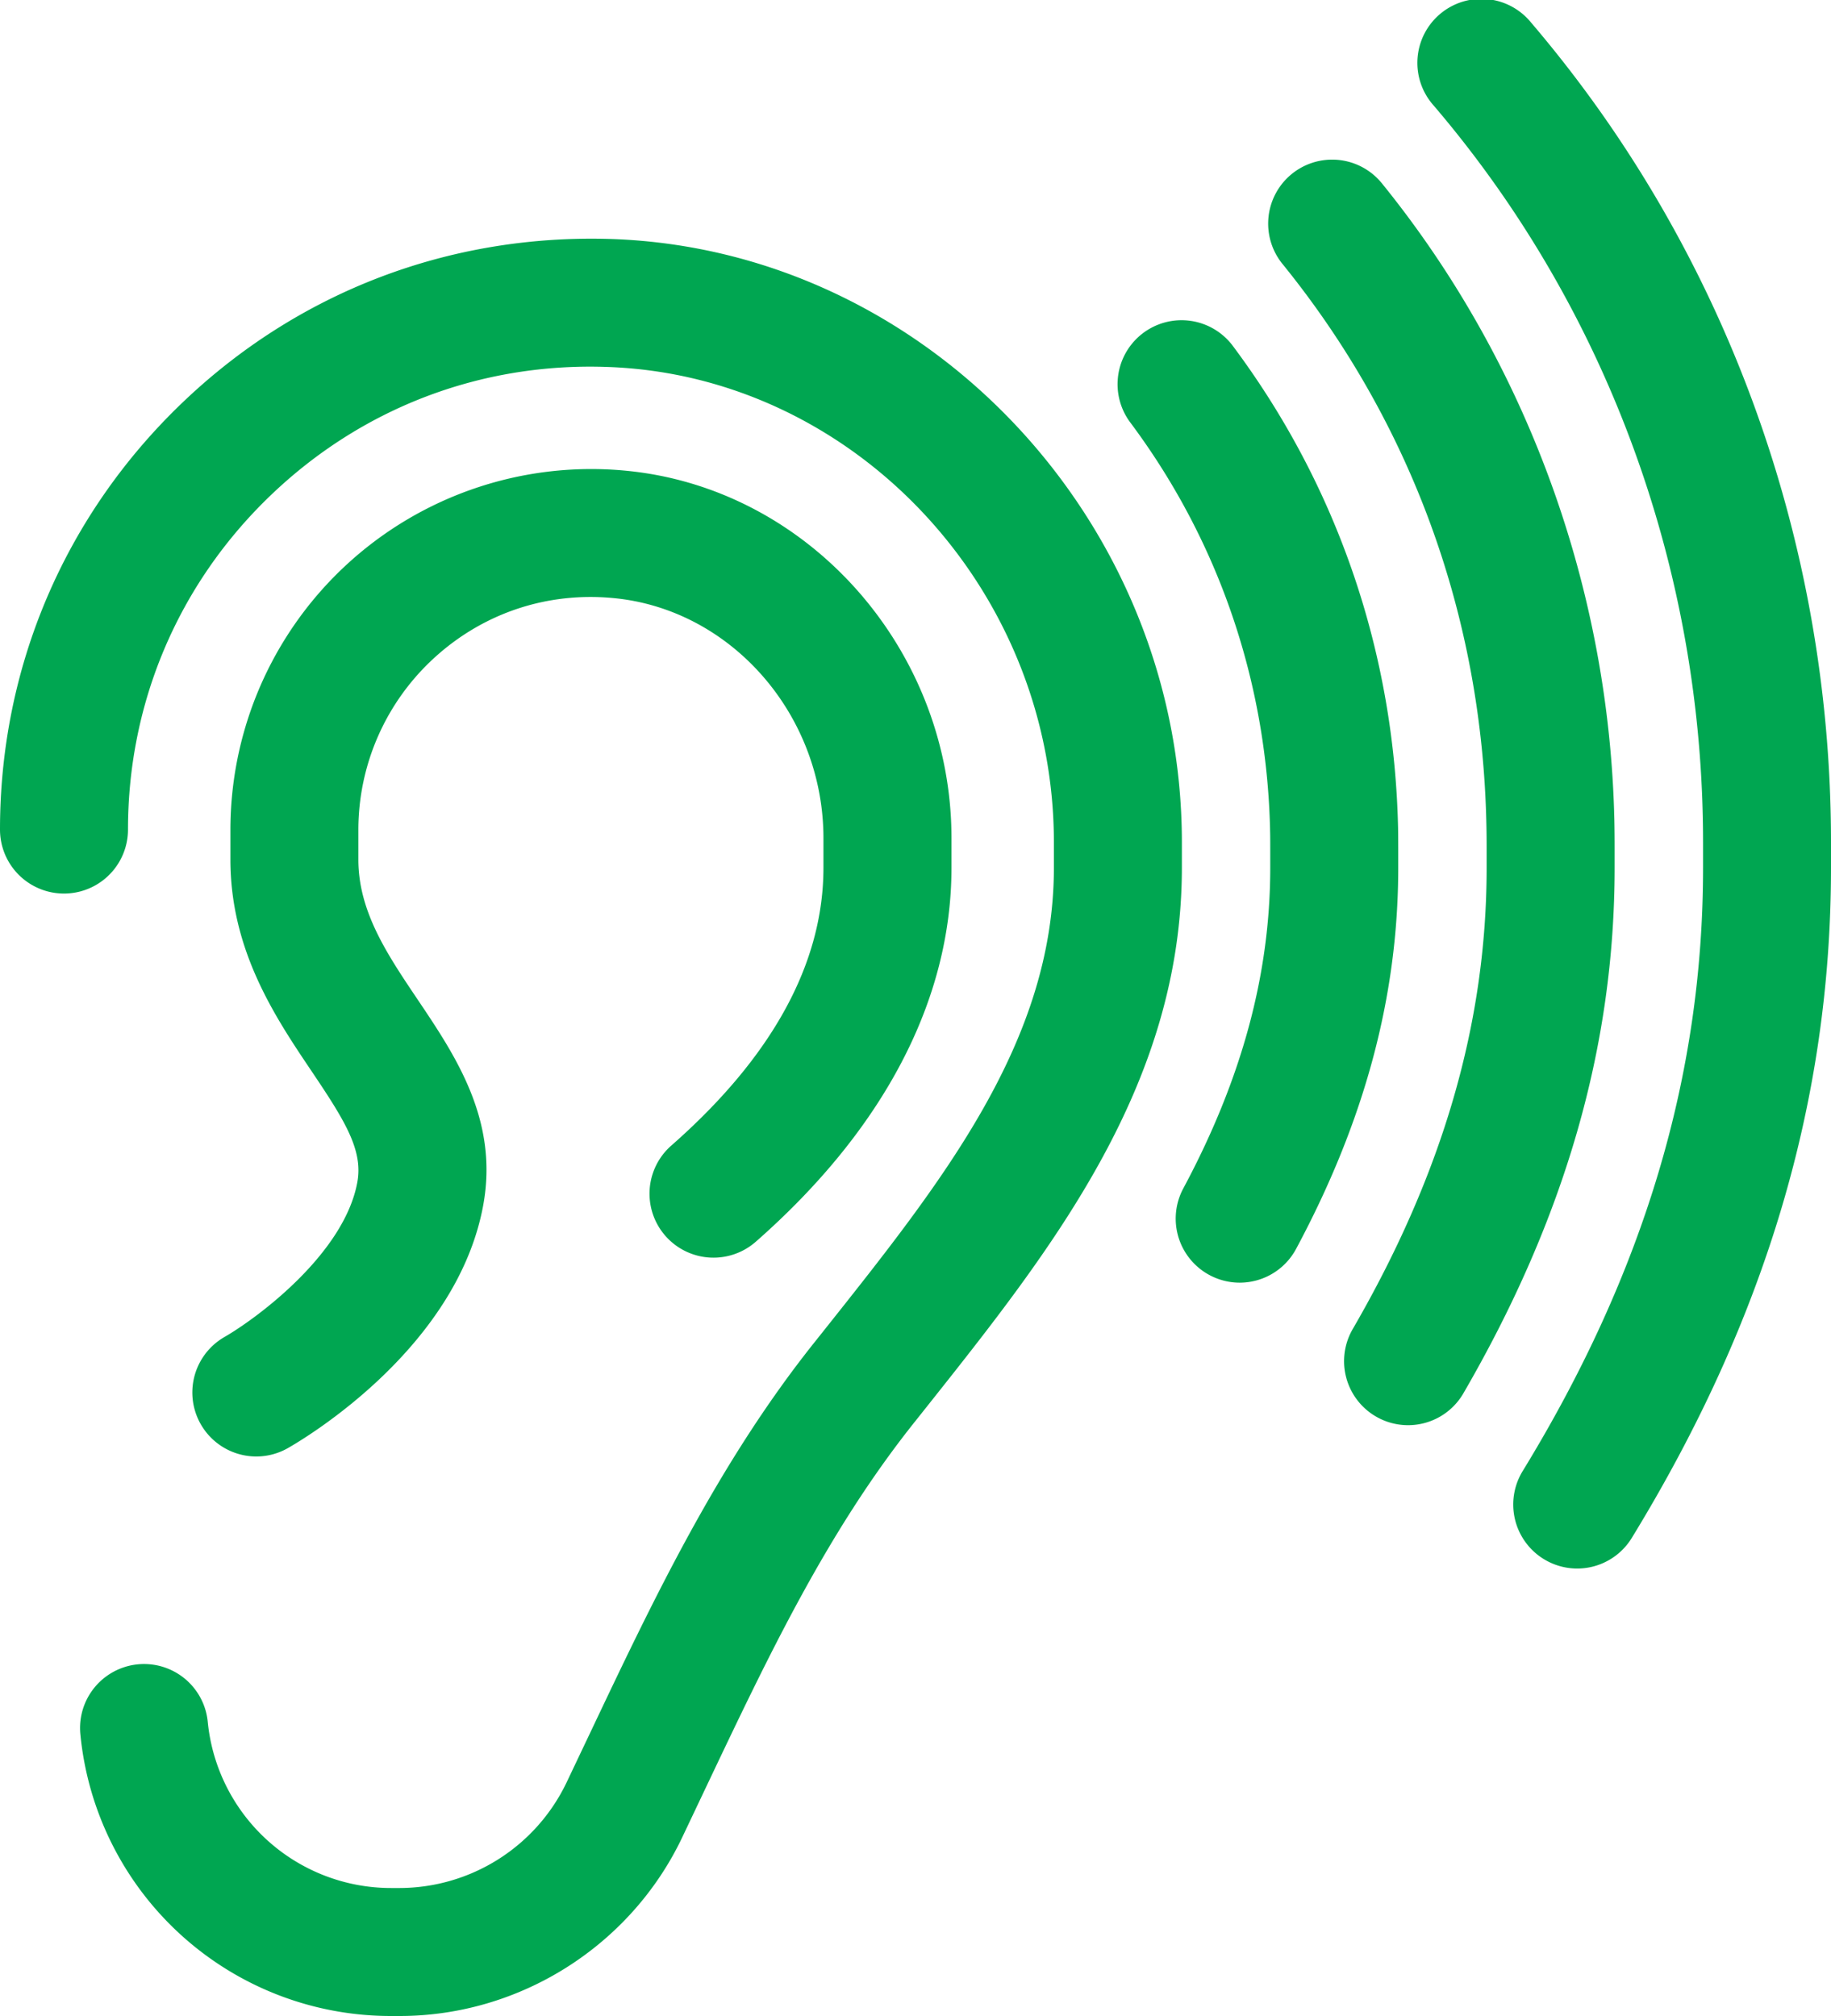
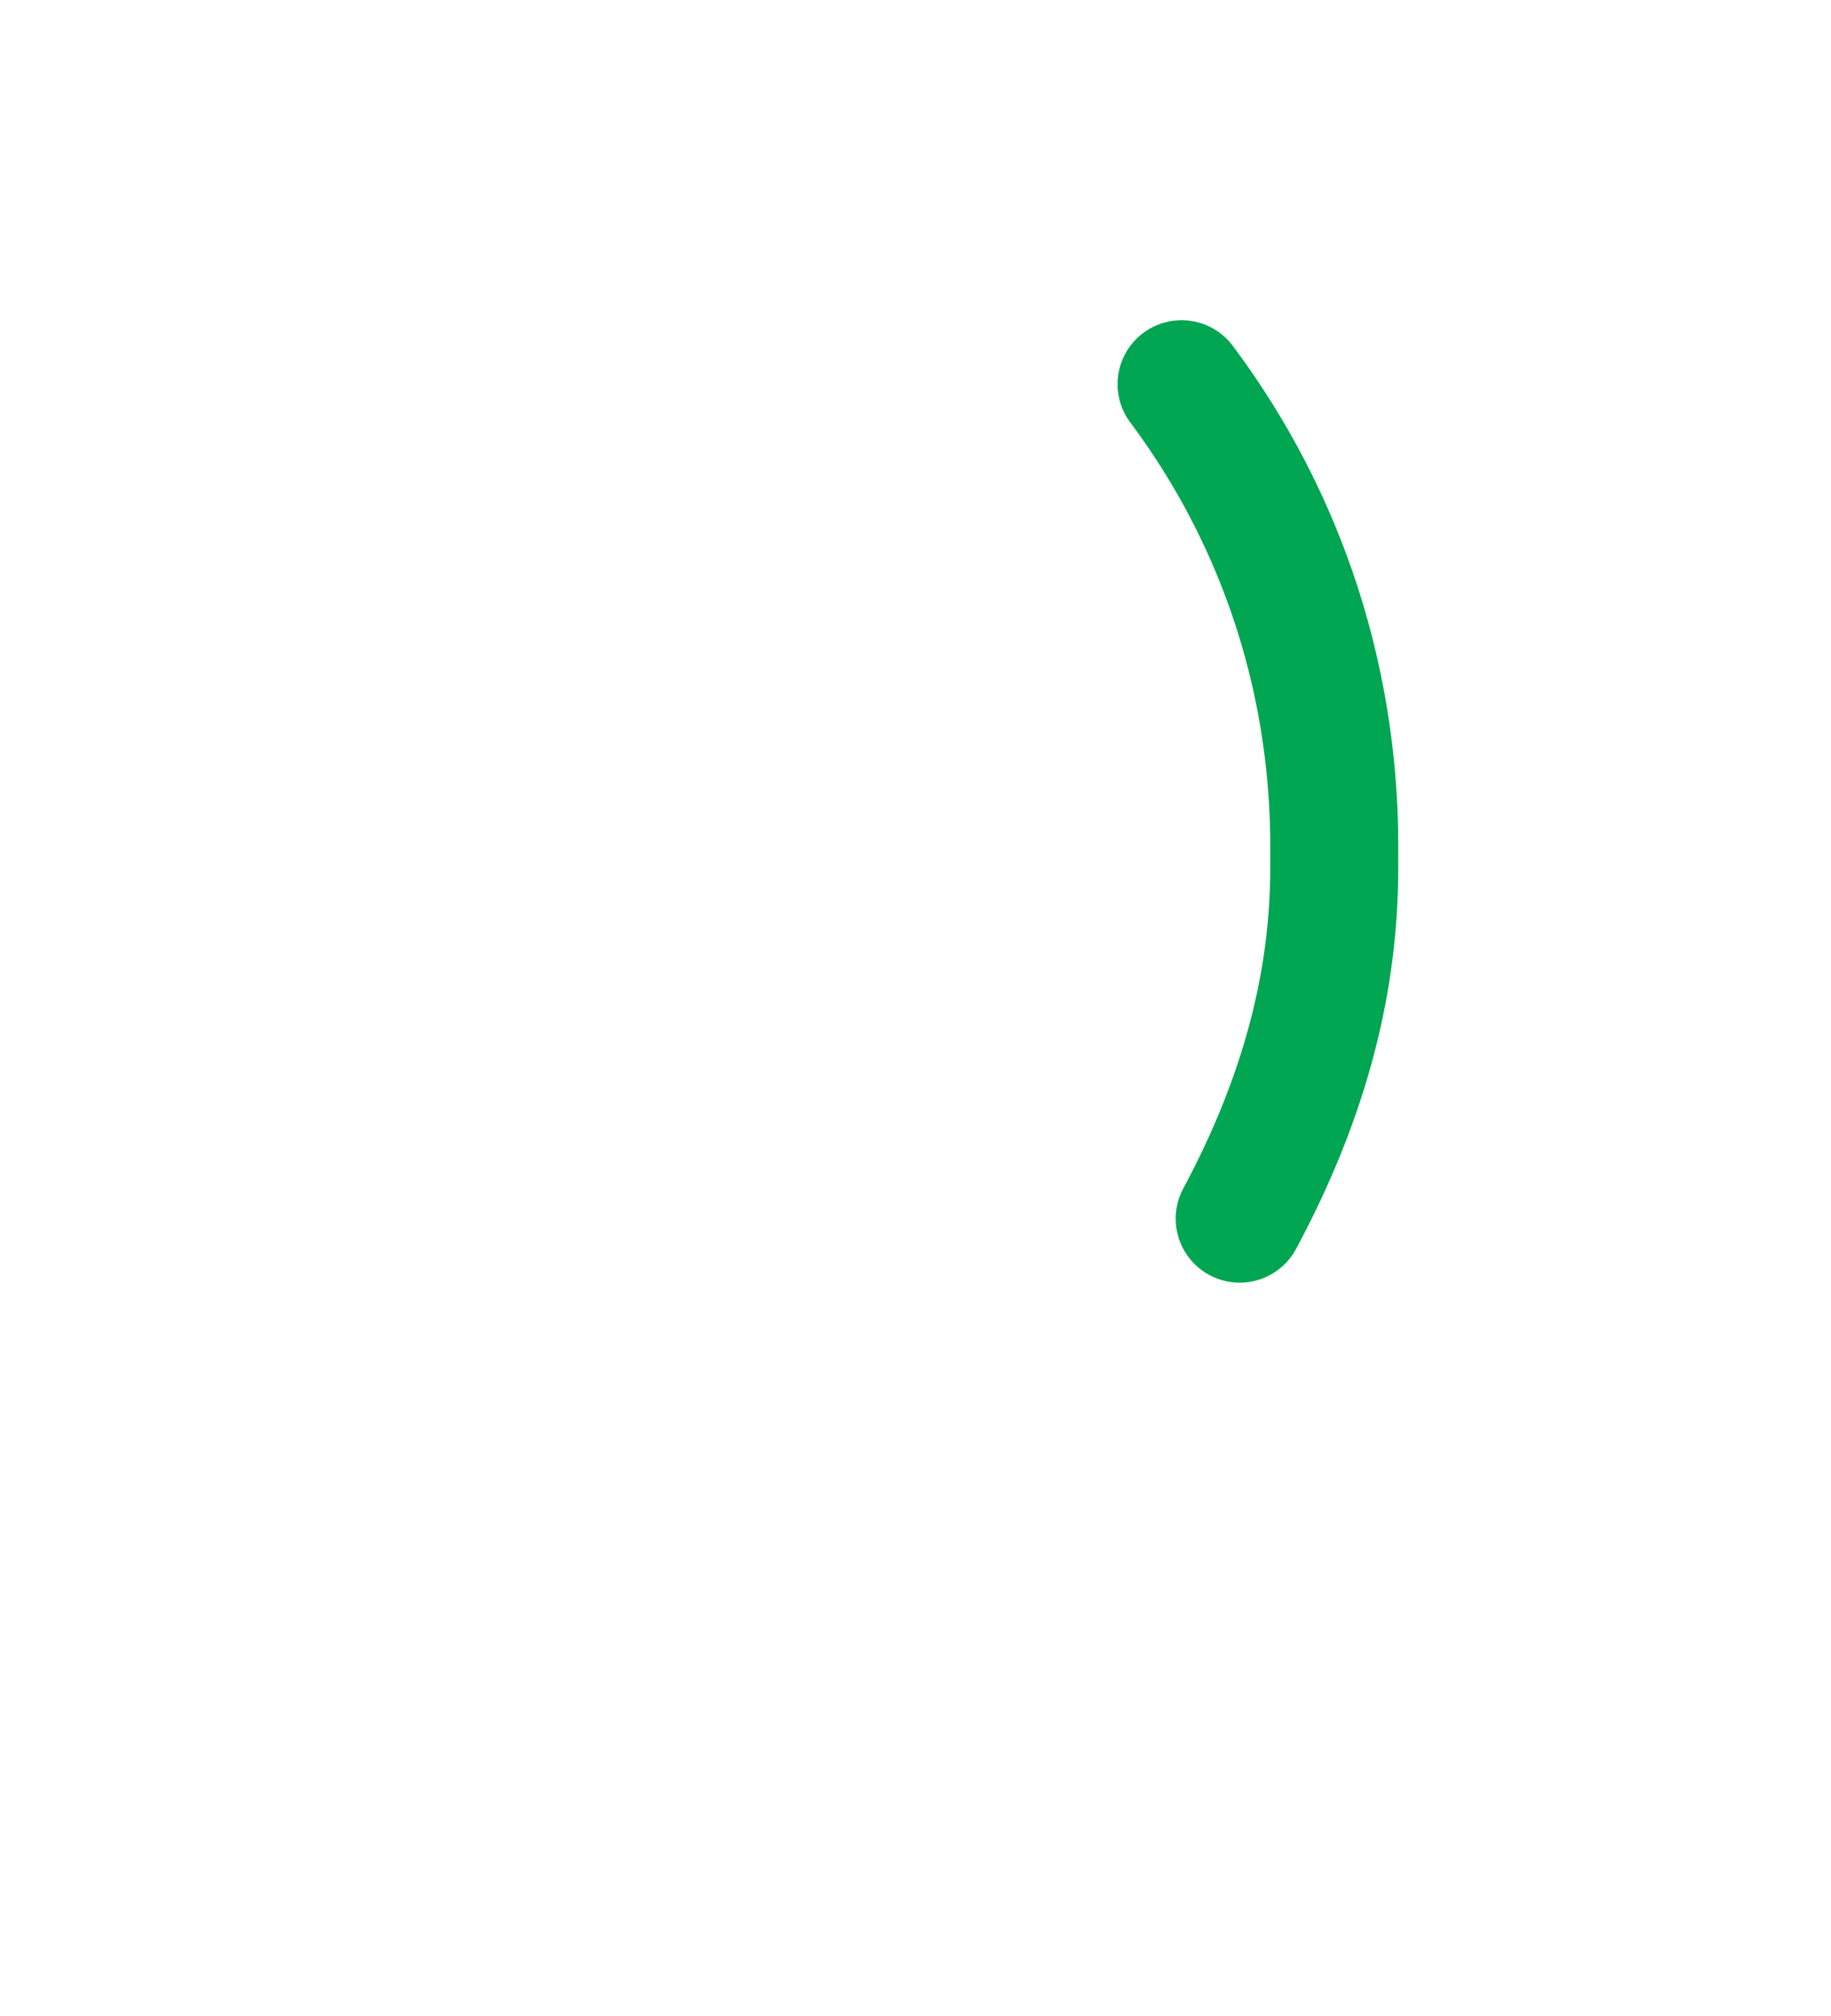
<svg xmlns="http://www.w3.org/2000/svg" viewBox="0 0 1646.6 1813.23">
  <defs>
    <style>.cls-1{fill:#00a651;}</style>
  </defs>
  <g id="Layer_2" data-name="Layer 2">
    <g id="Layer_1-2" data-name="Layer 1">
-       <path class="cls-1" d="M1418.3,1410.78a57.58,57.58,0,0,1-49-87.62c109.16-178.4,162.25-356,162.25-542.8v-22.9c0-244.26-86-479.55-242.25-662.53A57.55,57.55,0,1,1,1376.8,20.2c174,203.79,269.8,465.63,269.8,737.26v22.9c0,208.66-58.6,405.87-179.16,602.89A57.55,57.55,0,0,1,1418.3,1410.78Z" />
-       <path class="cls-1" d="M1266.21,1281.85a57.58,57.58,0,0,1-49.73-86.45c81-139.76,120.44-275.52,120.44-415V761.74c0-5.61-.09-15.23-.24-20.81-4-186.5-67.45-360.58-183.38-503.56a57.55,57.55,0,0,1,89.4-72.5C1373,325.53,1447.23,529.18,1451.79,738.29c.14,6.22.23,17.08.23,23.45v18.62c0,160.35-44.46,315-136,472.8A57.48,57.48,0,0,1,1266.21,1281.85Z" />
      <path class="cls-1" d="M1114.79,1153.66a57.59,57.59,0,0,1-50.68-84.74c52.63-98.29,78.21-192.68,78.21-288.56V766c0-2.83,0-13.75-.09-16.6-2.47-134.63-45.89-262.34-125.6-369.18a57.55,57.55,0,1,1,92.25-68.83c94.2,126.24,145.53,277,148.45,436.06.05,3.28.09,15.39.09,18.55v14.35c0,115.31-30,227.47-91.84,342.9A57.55,57.55,0,0,1,1114.79,1153.66Z" />
-       <path class="cls-1" d="M359.41,1813.23h-7.26A280.39,280.39,0,0,1,72.28,1559.94a57.55,57.55,0,1,1,114.53-11.45,165.67,165.67,0,0,0,165.34,149.64h7.26a166.94,166.94,0,0,0,150.07-94.87l22.21-46.76c55.79-117.6,113.48-239.18,199.34-347.4L742.25,1195c105.67-133,205.5-258.63,205.5-414.61V757.48c0-227.8-179.92-419.55-401.08-427.41-114.74-4.25-222.29,37.31-304.31,116.45S115.1,632.12,115.1,746.13a57.55,57.55,0,0,1-115.1,0C0,600.6,57.67,464.79,162.42,363.7S404.57,210.05,550.76,215c282.36,10.08,512.09,253.41,512.09,542.47v22.88c0,196.14-117.17,343.59-230.47,486.22l-11.18,14.06c-77.67,97.91-130,208.31-185.51,325.19l-22.2,46.79C567.1,1750.22,467.37,1813.23,359.41,1813.23Z" />
-       <path class="cls-1" d="M230.58,1310a57.56,57.56,0,0,1-28.67-107.5h0c29.24-16.87,107.67-74.75,119.45-139.23,5.3-29-11.4-55.58-41.35-100.12-32.44-48.22-72.8-108.24-72.8-190v-27A324.51,324.51,0,0,1,562.54,423.34c164.36,15.49,293.12,160.71,293.12,330.6v26.42c0,119-60.85,235.35-176,336.49a57.54,57.54,0,1,1-76-86.46c90.8-79.78,136.86-163.91,136.86-250V753.94c0-111.13-82.94-206-188.8-216-59.5-5.73-116.82,13.35-160.9,53.49a209.67,209.67,0,0,0-68.55,154.67v27c0,46.67,25.84,85.08,53.21,125.76,34.25,50.9,73.06,108.6,59.09,185.05-23.51,128.52-160.09,209.66-175.6,218.5A57.4,57.4,0,0,1,230.58,1310Z" />
    </g>
  </g>
</svg>